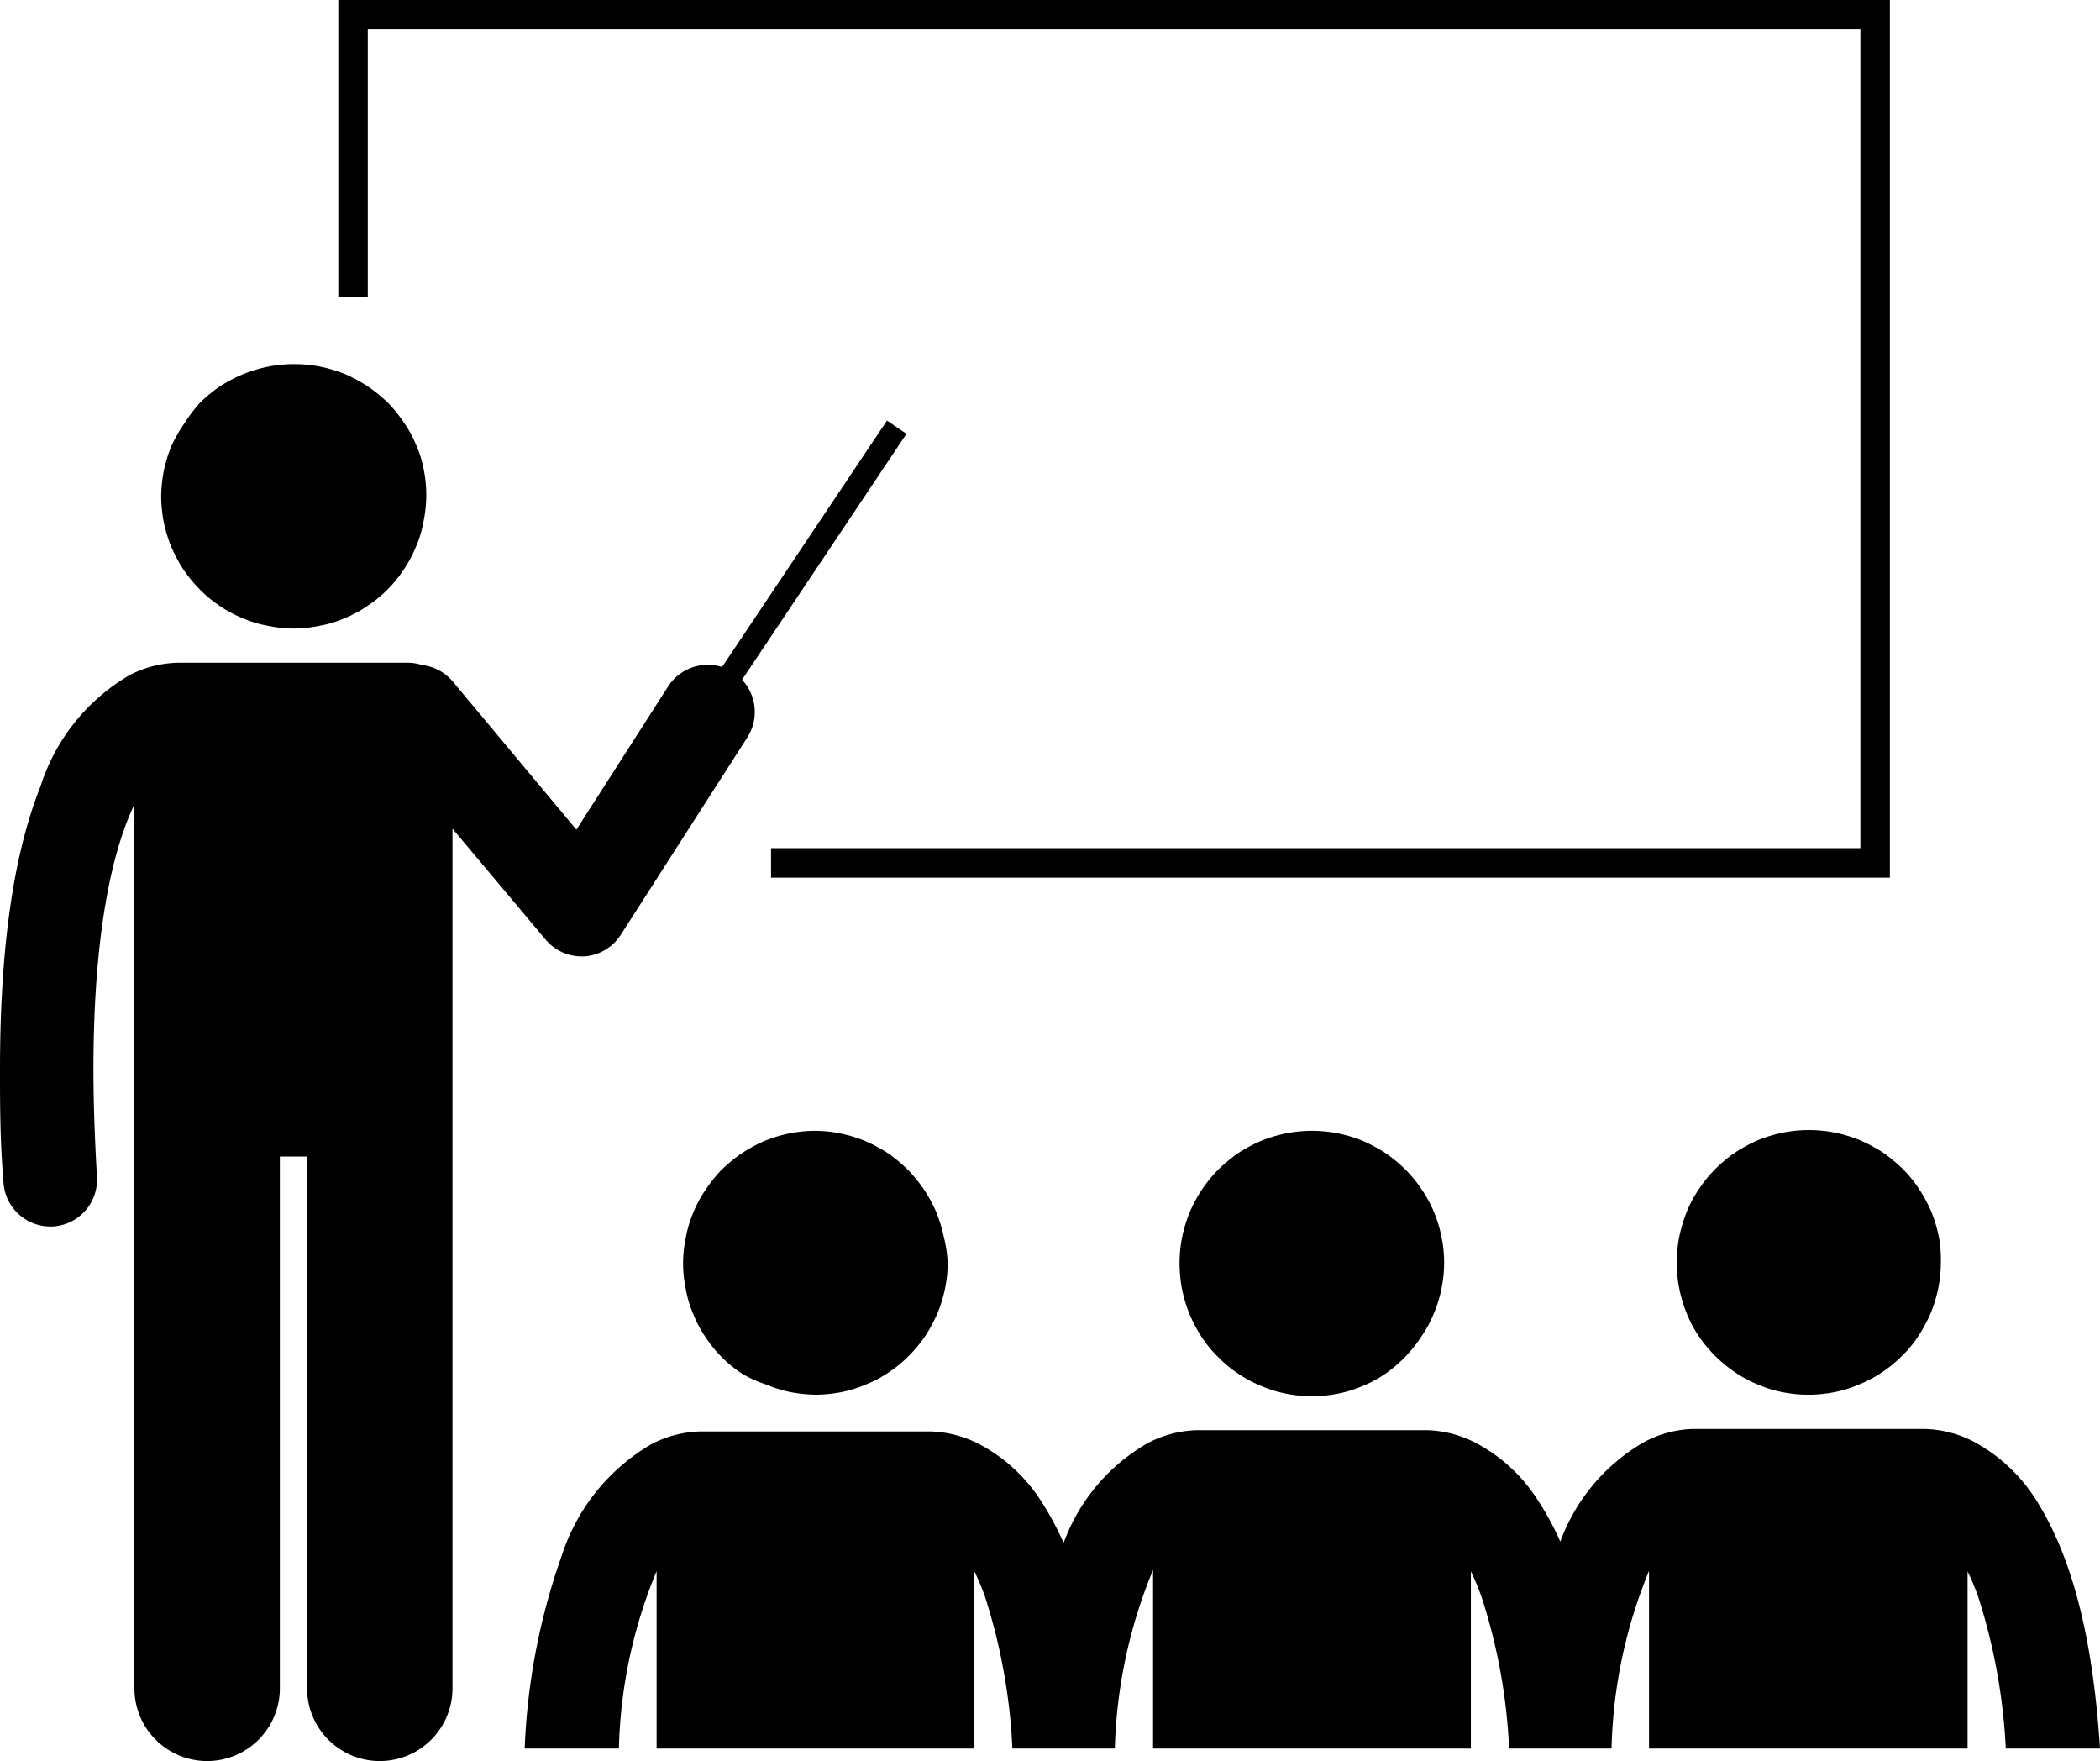
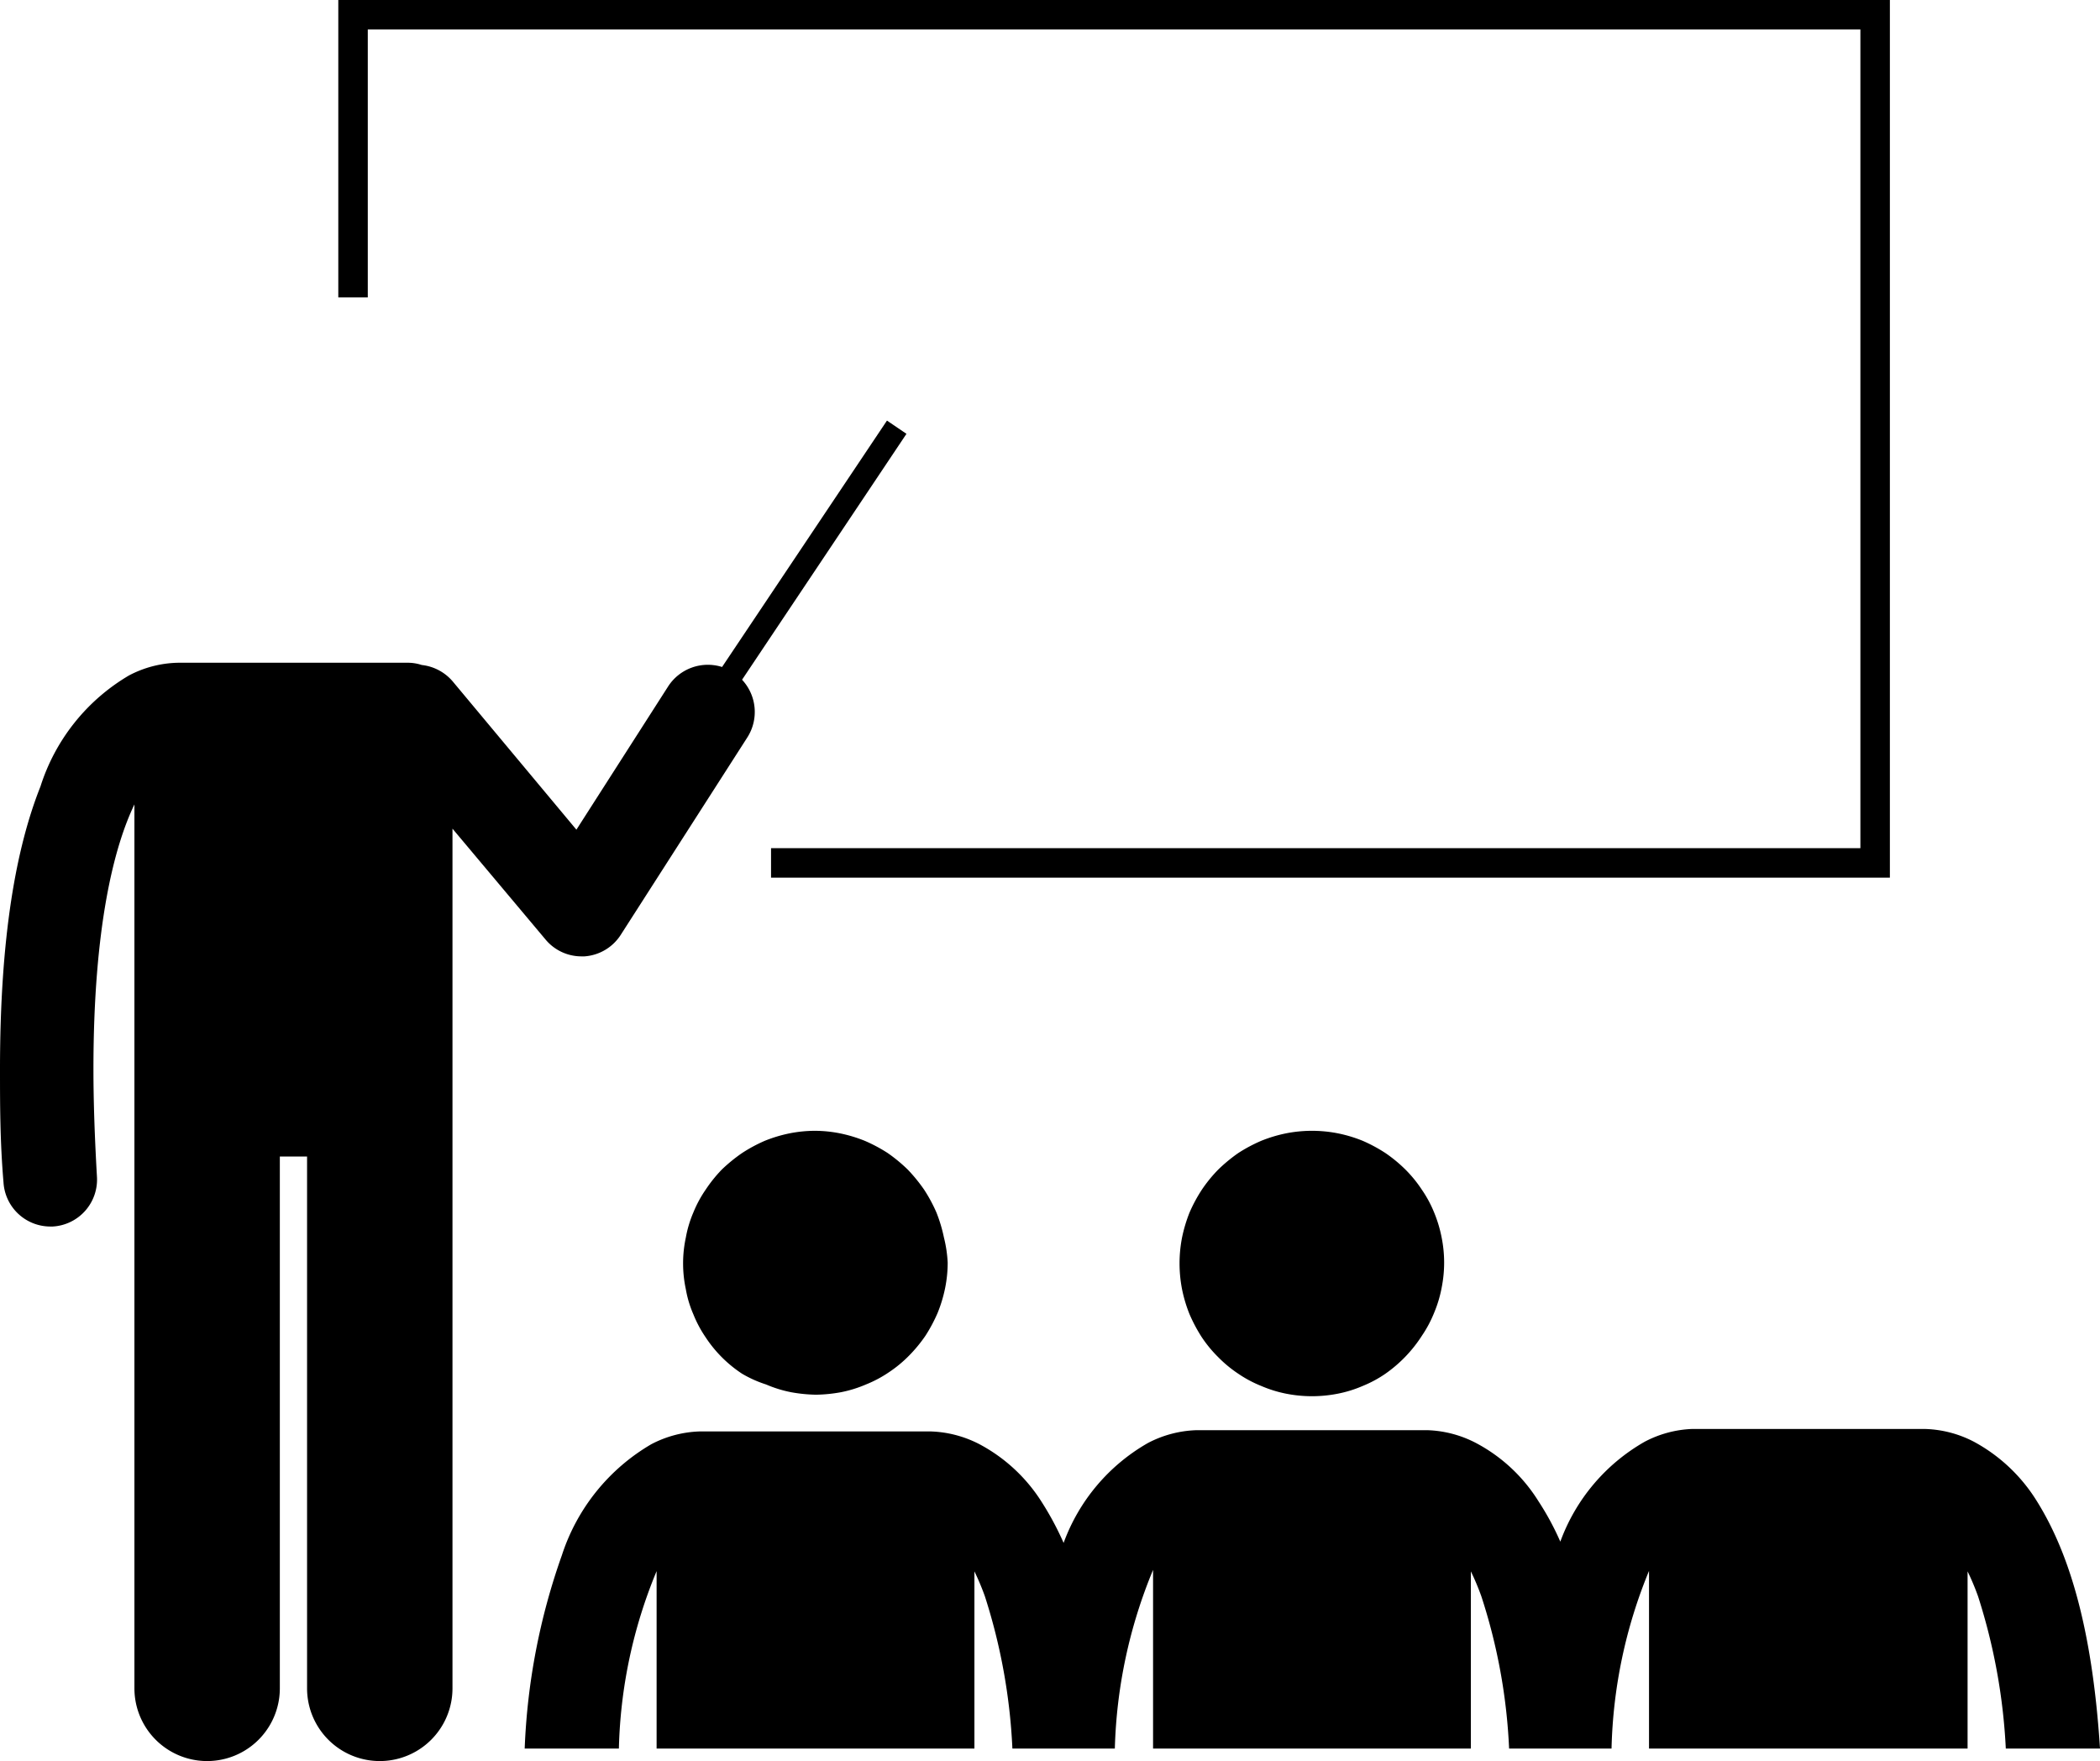
<svg xmlns="http://www.w3.org/2000/svg" viewBox="0 0 84.05 70.48">
  <defs>
    <style>.cls-1{fill:none;}.cls-2{clip-path:url(#clip-path);}</style>
    <clipPath id="clip-path" transform="translate(0 -0.03)">
      <rect class="cls-1" width="84.04" height="70.53" />
    </clipPath>
  </defs>
  <g id="Layer_2" data-name="Layer 2">
    <g id="Layer_1-2" data-name="Layer 1">
      <g class="cls-2">
        <path d="M21.83,37.62a1.87,1.87,0,0,0,1.44.68h.12a1.88,1.88,0,0,0,1.46-.87l5.06-7.89a1.89,1.89,0,0,0-.21-2.31l6.58-9.84-.78-.53-6.6,9.86a1.89,1.89,0,0,0-2.16.78l-3.67,5.73-4.94-5.92a1.9,1.9,0,0,0-1.25-.67,1.79,1.79,0,0,0-.57-.09H7.16a4.38,4.38,0,0,0-2,.51A7.94,7.94,0,0,0,1.62,31.5C.65,33.94,0,37.48,0,42.82c0,1.38,0,2.88.14,4.52A1.88,1.88,0,0,0,2,49.11h.11a1.88,1.88,0,0,0,1.77-2c-.09-1.57-.14-3-.14-4.3,0-5.71.83-8.91,1.64-10.59V67.59a2.91,2.91,0,1,0,5.82,0V46.31h1.09V67.59a2.91,2.91,0,1,0,5.82,0V33.19Z" transform="translate(0 -0.03)" />
-         <path d="M17.06,19.9a5.17,5.17,0,0,1-.11,1,4.35,4.35,0,0,1-.3,1,4.79,4.79,0,0,1-.49.92,5.08,5.08,0,0,1-1.46,1.46,4.71,4.71,0,0,1-.91.49,4.35,4.35,0,0,1-1,.3,4.92,4.92,0,0,1-2.07,0,4.35,4.35,0,0,1-1-.3,4.79,4.79,0,0,1-.92-.49,5,5,0,0,1-.8-.66,5.73,5.73,0,0,1-.66-.8,6.23,6.23,0,0,1-.49-.92,5.65,5.65,0,0,1-.3-1,6,6,0,0,1-.1-1,5.89,5.89,0,0,1,.1-1,5.76,5.76,0,0,1,.3-1A6.12,6.12,0,0,1,7.36,17,6.48,6.48,0,0,1,8,16.15a6.38,6.38,0,0,1,.8-.66A6.23,6.23,0,0,1,9.74,15a5.65,5.65,0,0,1,1-.3,5.41,5.41,0,0,1,2.07,0,5.65,5.65,0,0,1,1,.3,6.12,6.12,0,0,1,.91.49,6.48,6.48,0,0,1,.81.66,5.63,5.63,0,0,1,.65.81,4.71,4.71,0,0,1,.49.91,4.43,4.43,0,0,1,.3,1A5.07,5.07,0,0,1,17.06,19.9Z" transform="translate(0 -0.03)" />
        <polygon points="75.64 0 13.54 0 13.54 11.9 14.72 11.9 14.72 1.18 74.46 1.18 74.46 33.94 30.86 33.94 30.86 35.12 75.64 35.12 75.64 0" />
        <path d="M37.93,50.56a5.16,5.16,0,0,1-.1,1,5.65,5.65,0,0,1-.3,1,6.23,6.23,0,0,1-.49.92,5.73,5.73,0,0,1-.66.8,5,5,0,0,1-.8.66,4.79,4.79,0,0,1-.92.49,4.94,4.94,0,0,1-1,.31,6,6,0,0,1-1,.1,6.1,6.1,0,0,1-1-.1,4.94,4.94,0,0,1-1-.31A4.71,4.71,0,0,1,29.7,55a5.08,5.08,0,0,1-1.46-1.46,4.79,4.79,0,0,1-.49-.92,4.35,4.35,0,0,1-.3-1,4.92,4.92,0,0,1,0-2.07,4.58,4.58,0,0,1,.3-1,4.71,4.71,0,0,1,.49-.91,5.63,5.63,0,0,1,.65-.81,6.48,6.48,0,0,1,.81-.66,6.12,6.12,0,0,1,.91-.49,5.65,5.65,0,0,1,1-.3,5.24,5.24,0,0,1,1-.1,5.14,5.14,0,0,1,1,.1,5.65,5.65,0,0,1,1,.3,6.23,6.23,0,0,1,.92.49,6.38,6.38,0,0,1,.8.66,6.48,6.48,0,0,1,.66.81,6.12,6.12,0,0,1,.49.91,6,6,0,0,1,.3,1A5.14,5.14,0,0,1,37.93,50.56Z" transform="translate(0 -0.03)" />
        <path d="M57.8,50.56a5.16,5.16,0,0,1-.1,1,4.91,4.91,0,0,1-.3,1,4.79,4.79,0,0,1-.49.92A5.43,5.43,0,0,1,55.45,55a4.71,4.71,0,0,1-.91.49,4.84,4.84,0,0,1-1,.31,5.35,5.35,0,0,1-2.06,0,4.94,4.94,0,0,1-1-.31,4.79,4.79,0,0,1-.92-.49,5,5,0,0,1-.8-.66,5.11,5.11,0,0,1-.66-.8,6.23,6.23,0,0,1-.49-.92,5.65,5.65,0,0,1-.3-1,5.41,5.41,0,0,1,0-2.07,6,6,0,0,1,.3-1,6.12,6.12,0,0,1,.49-.91,5.7,5.7,0,0,1,.66-.81,6.38,6.38,0,0,1,.8-.66,6.23,6.23,0,0,1,.92-.49,5.65,5.65,0,0,1,1-.3,5.35,5.35,0,0,1,2.06,0,5.51,5.51,0,0,1,1,.3,6.12,6.12,0,0,1,.91.49,5.73,5.73,0,0,1,.8.66,5.08,5.08,0,0,1,.66.81,4.71,4.71,0,0,1,.49.91,5.21,5.21,0,0,1,.3,1A5.14,5.14,0,0,1,57.8,50.56Z" transform="translate(0 -0.03)" />
        <path d="M26.28,62.9V70H39V62.91a9.84,9.84,0,0,1,.42,1A23.33,23.33,0,0,1,40.52,70h4.1a20,20,0,0,1,1.53-7.15V70H58.87V62.91a9.84,9.84,0,0,1,.42,1A22.85,22.85,0,0,1,60.4,70h4.1A19.82,19.82,0,0,1,66,62.89V70H78.75V62.91a9.84,9.84,0,0,1,.42,1A23.68,23.68,0,0,1,80.28,70h3.77c-.32-5-1.31-8-2.59-10A6.7,6.7,0,0,0,79,57.72,4.5,4.5,0,0,0,77,57.21H67.75a4.43,4.43,0,0,0-1.92.51,7.6,7.6,0,0,0-3.38,4,11,11,0,0,0-.87-1.61,6.55,6.55,0,0,0-2.51-2.34,4.5,4.5,0,0,0-1.93-.51H47.88a4.47,4.47,0,0,0-1.93.51,7.6,7.6,0,0,0-3.38,4,12,12,0,0,0-.86-1.61,6.62,6.62,0,0,0-2.51-2.34,4.54,4.54,0,0,0-1.94-.51H28a4.47,4.47,0,0,0-1.93.51,8,8,0,0,0-3.58,4.44A26.09,26.09,0,0,0,21,70h3.77A19.69,19.69,0,0,1,26.28,62.9Z" transform="translate(0 -0.03)" />
-         <path d="M77.68,50.56a5.16,5.16,0,0,1-.1,1,5.65,5.65,0,0,1-.3,1,6.23,6.23,0,0,1-.49.92,4.61,4.61,0,0,1-.66.8,5,5,0,0,1-.8.66,4.79,4.79,0,0,1-.92.49,4.94,4.94,0,0,1-1,.31,5.35,5.35,0,0,1-2.06,0,4.84,4.84,0,0,1-1-.31,4.71,4.71,0,0,1-.91-.49A5.43,5.43,0,0,1,68,53.51a4.79,4.79,0,0,1-.49-.92,5.65,5.65,0,0,1-.3-1,5.41,5.41,0,0,1,0-2.07,6,6,0,0,1,.3-1,4.71,4.71,0,0,1,.49-.91,5.08,5.08,0,0,1,.66-.81,5.73,5.73,0,0,1,.8-.66,6.12,6.12,0,0,1,.91-.49,5.51,5.51,0,0,1,1-.3,5.35,5.35,0,0,1,2.06,0,5.65,5.65,0,0,1,1,.3,6.23,6.23,0,0,1,.92.49,6.38,6.38,0,0,1,.8.66,5.08,5.08,0,0,1,.66.81,6.12,6.12,0,0,1,.49.91,6,6,0,0,1,.3,1A5.14,5.14,0,0,1,77.68,50.56Z" transform="translate(0 -0.03)" />
      </g>
    </g>
  </g>
</svg>